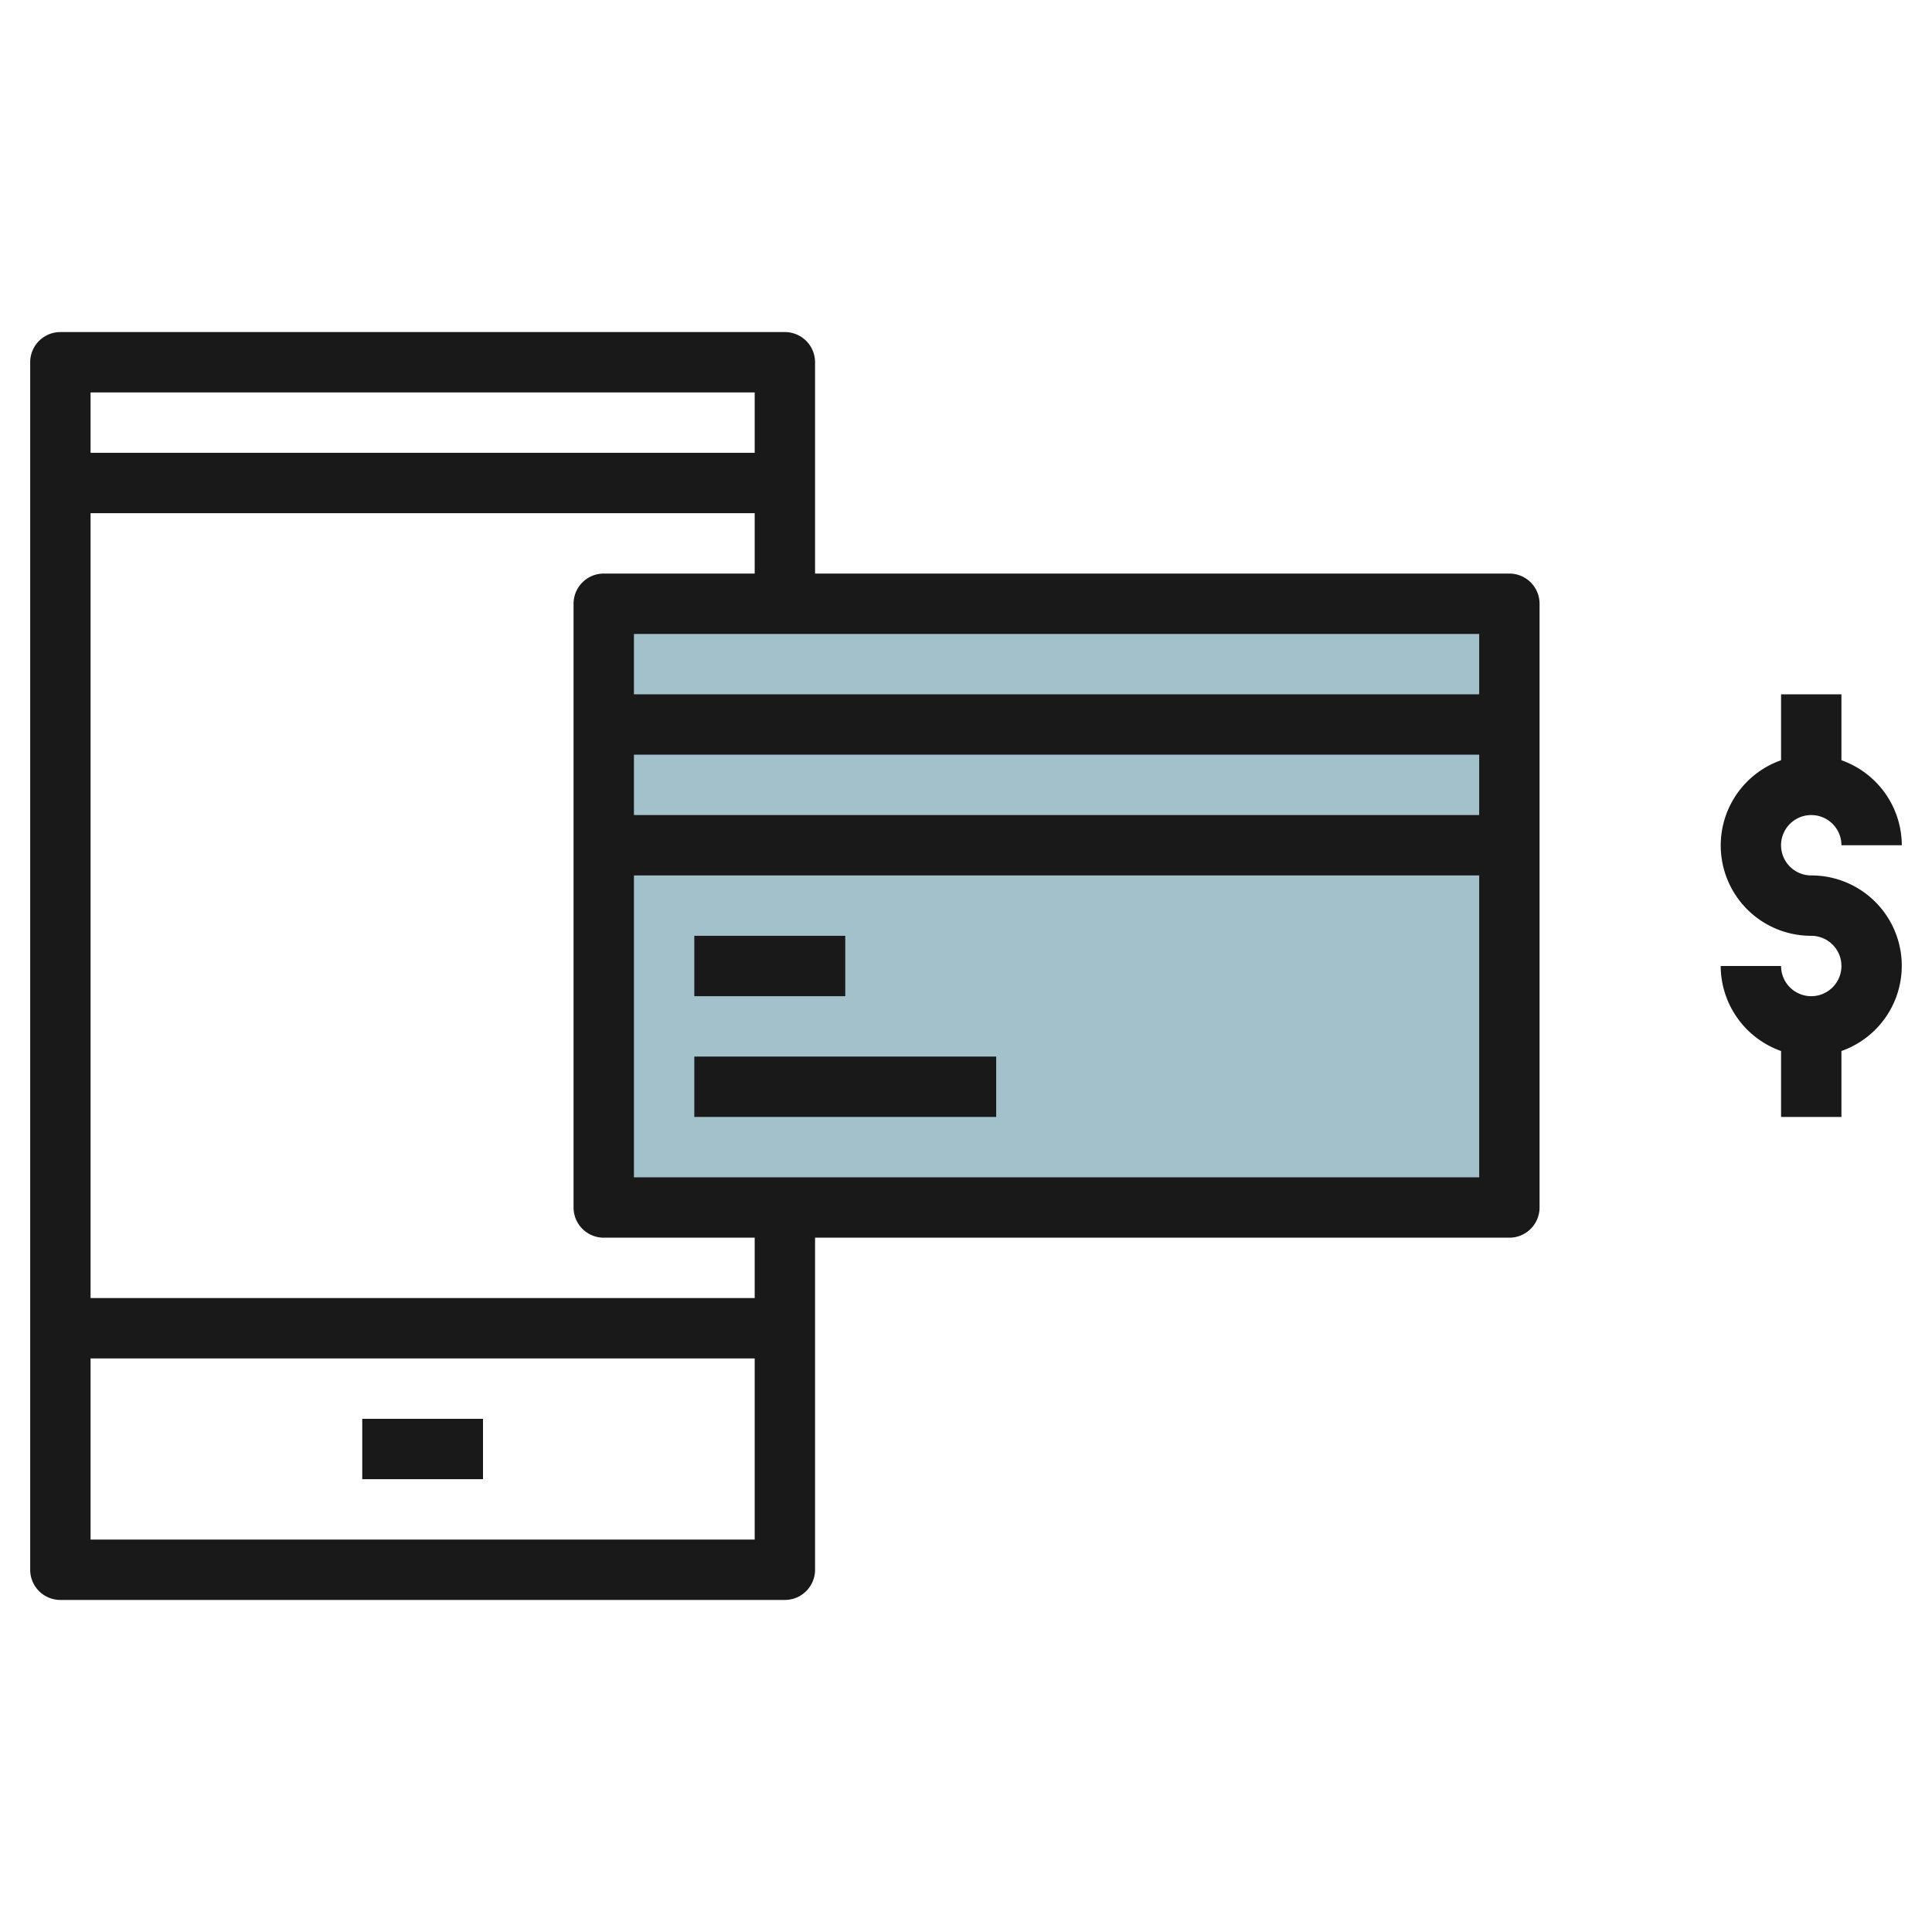
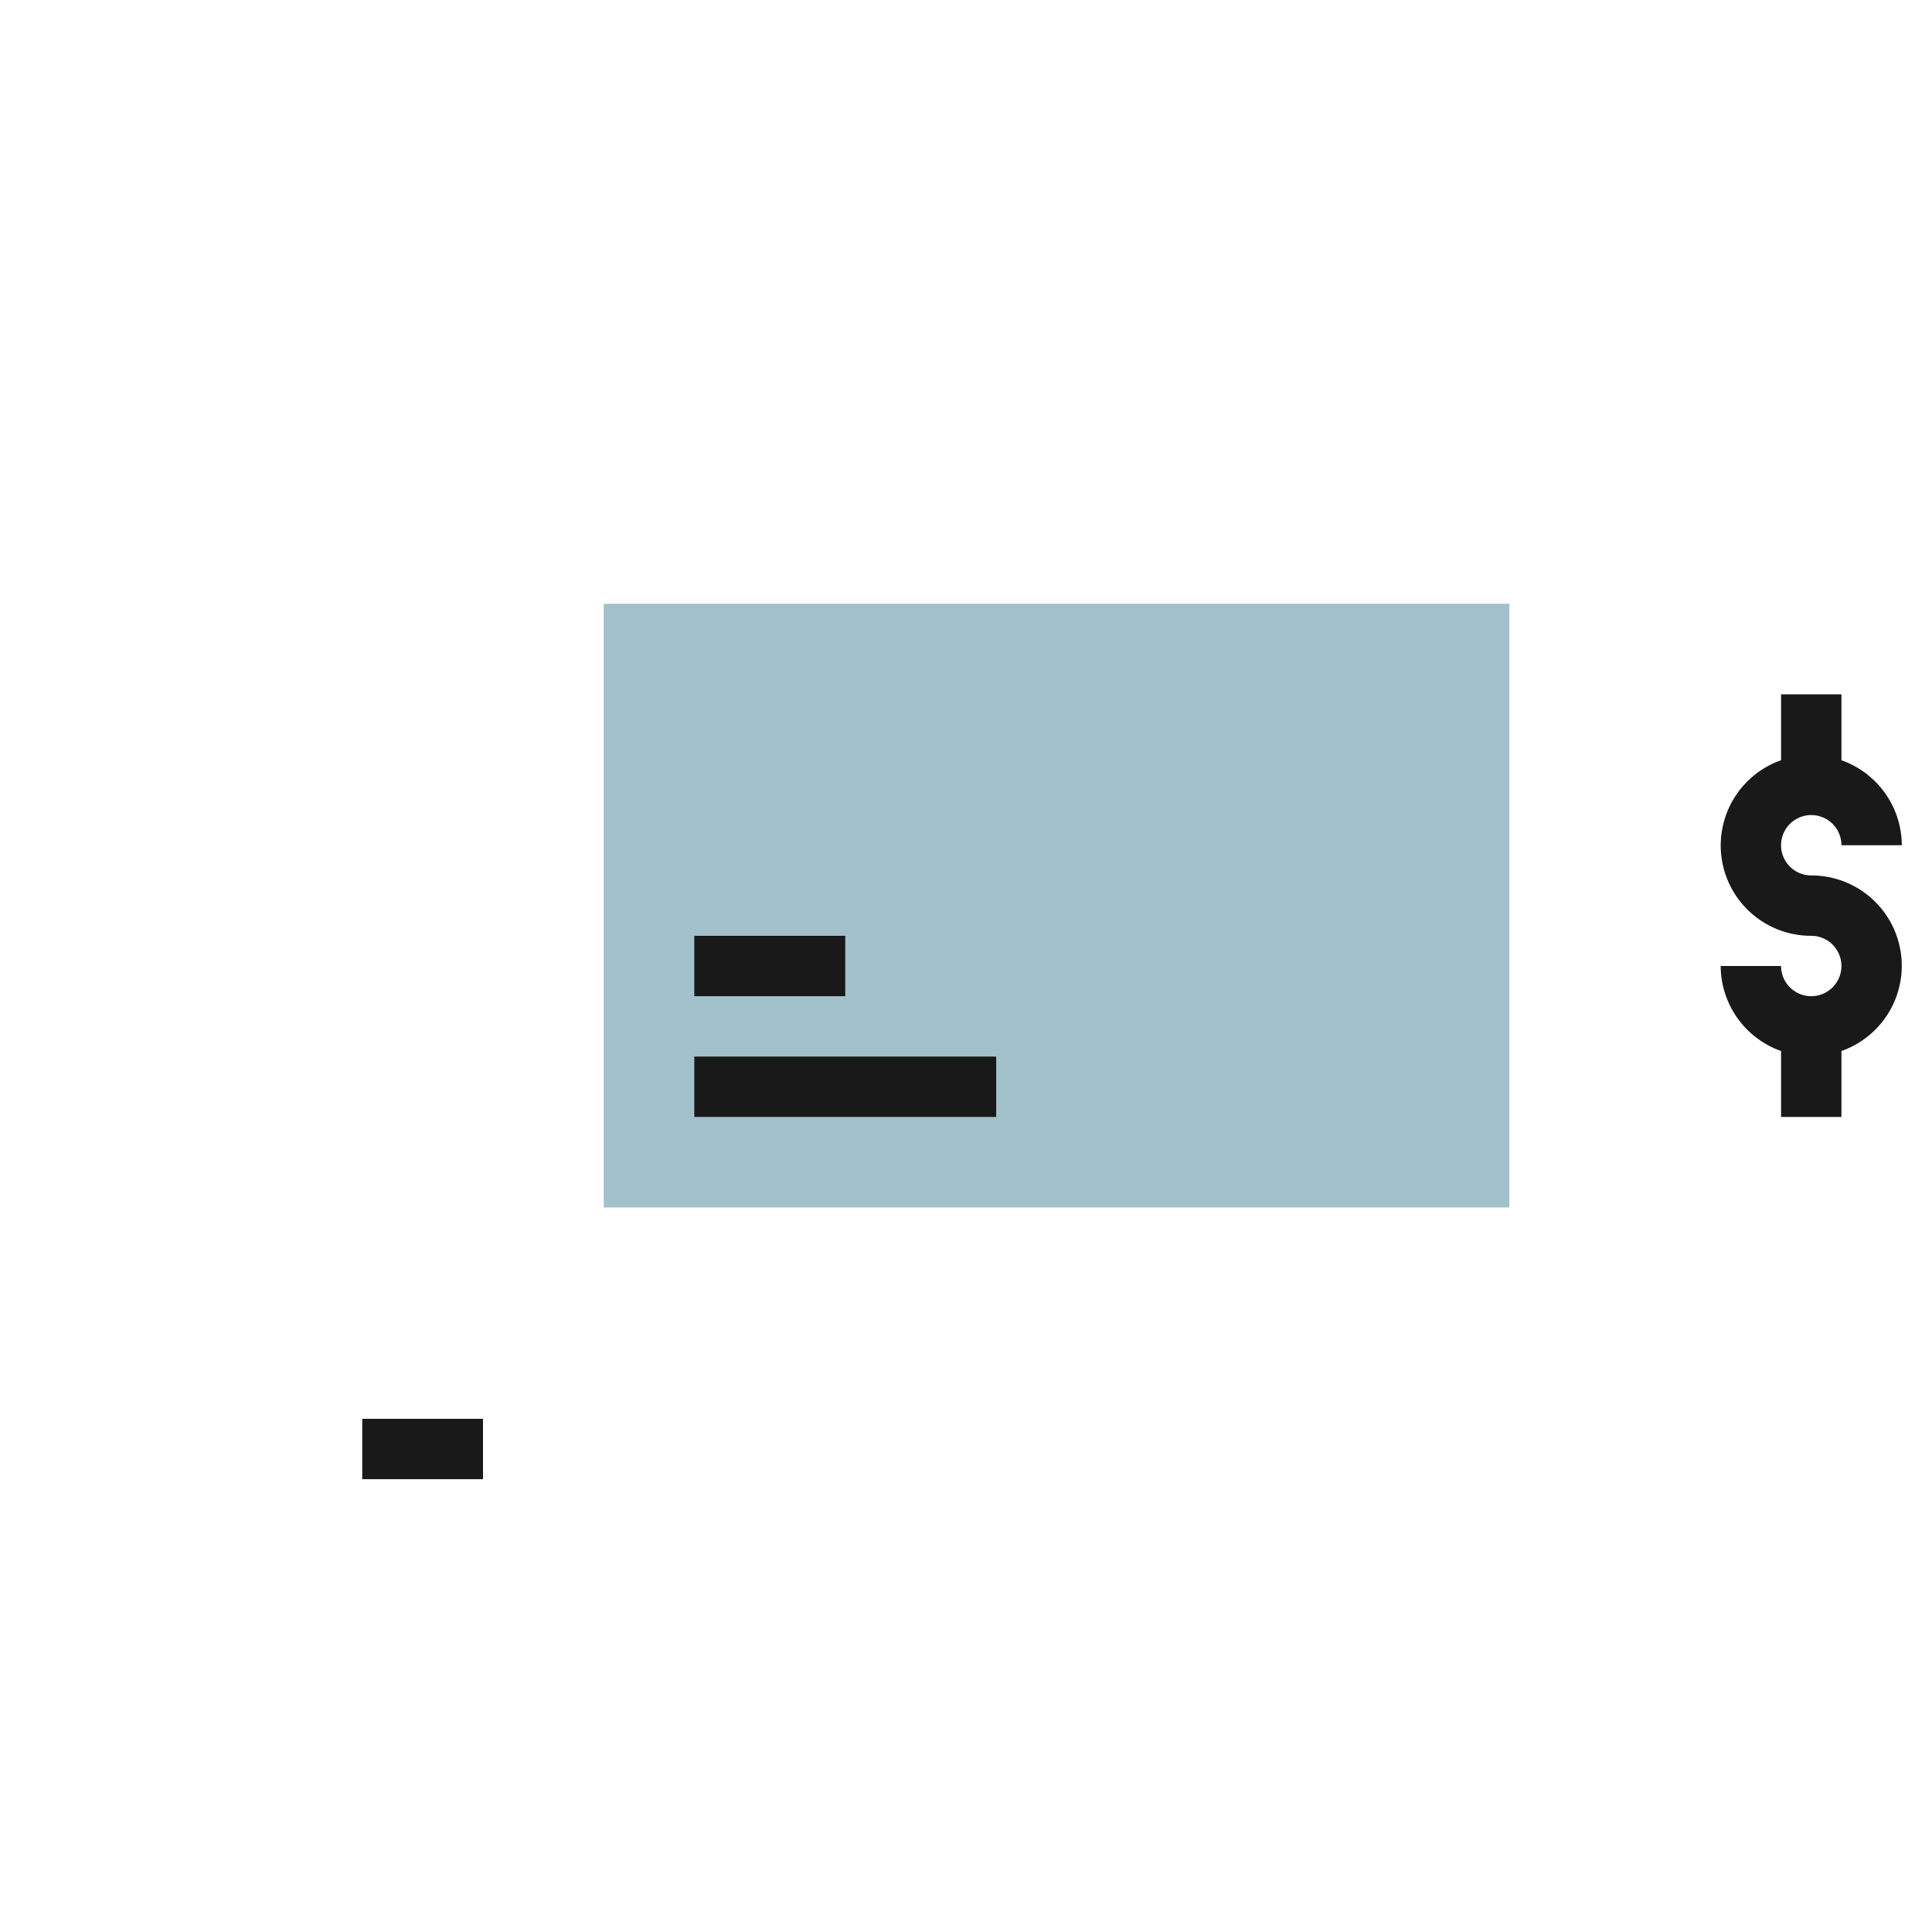
<svg xmlns="http://www.w3.org/2000/svg" id="Layer_3" height="512" viewBox="0 0 64 64" width="512" data-name="Layer 3">
  <path d="m20 20h30v19.999h-30z" fill="#a3c1ca" />
  <g fill="#191919">
-     <path d="m2 53h24a1 1 0 0 0 1-1v-11h23a1 1 0 0 0 1-1v-20a1 1 0 0 0 -1-1h-23v-7a1 1 0 0 0 -1-1h-24a1 1 0 0 0 -1 1v40a1 1 0 0 0 1 1zm1-2v-6h22v6zm18-12v-10h28v10zm0-14h28v2h-28zm28-2h-28v-2h28zm-29-4a1 1 0 0 0 -1 1v20a1 1 0 0 0 1 1h5v2h-22v-26h22v2zm5-6v2h-22v-2z" />
    <path d="m12 47h4v2h-4z" />
    <path d="m23 31h5v2h-5z" />
    <path d="m23 35h10v2h-10z" />
    <path d="m60 27a1 1 0 0 1 1 1h2a3 3 0 0 0 -2-2.816v-2.184h-2v2.184a2.993 2.993 0 0 0 1 5.816 1 1 0 1 1 -1 1h-2a3 3 0 0 0 2 2.816v2.184h2v-2.184a2.993 2.993 0 0 0 -1-5.816 1 1 0 0 1 0-2z" />
  </g>
</svg>